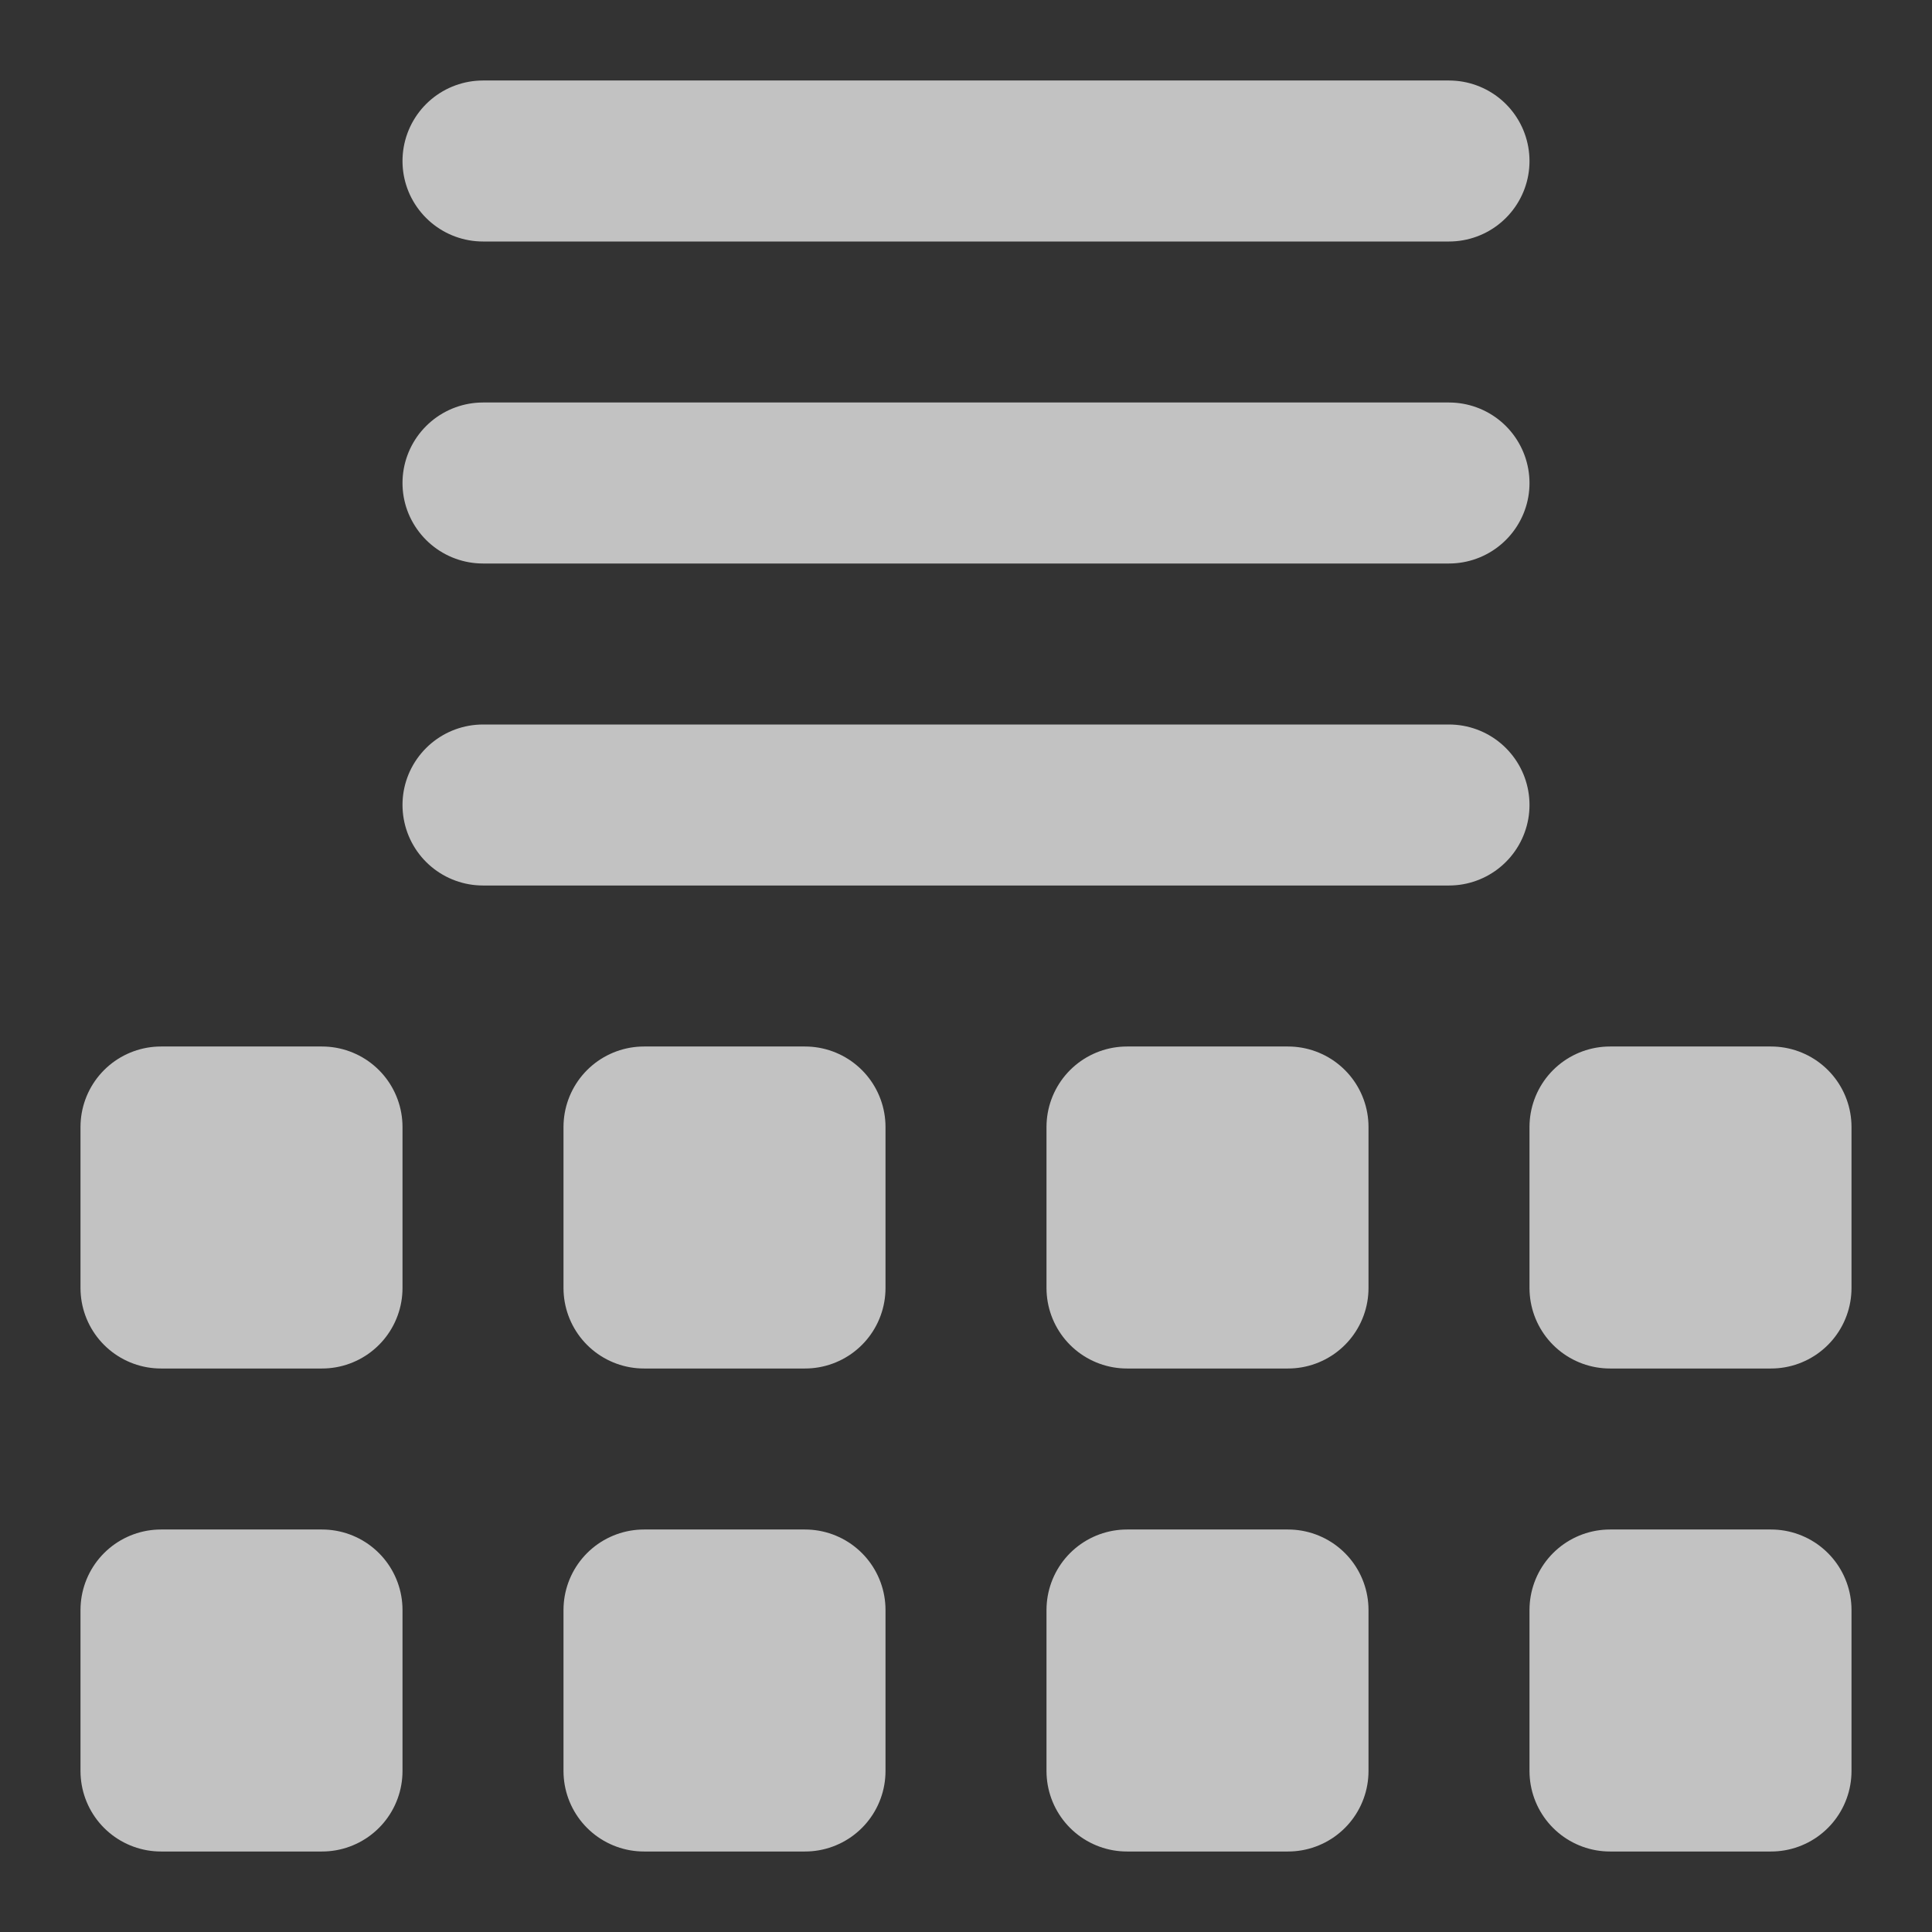
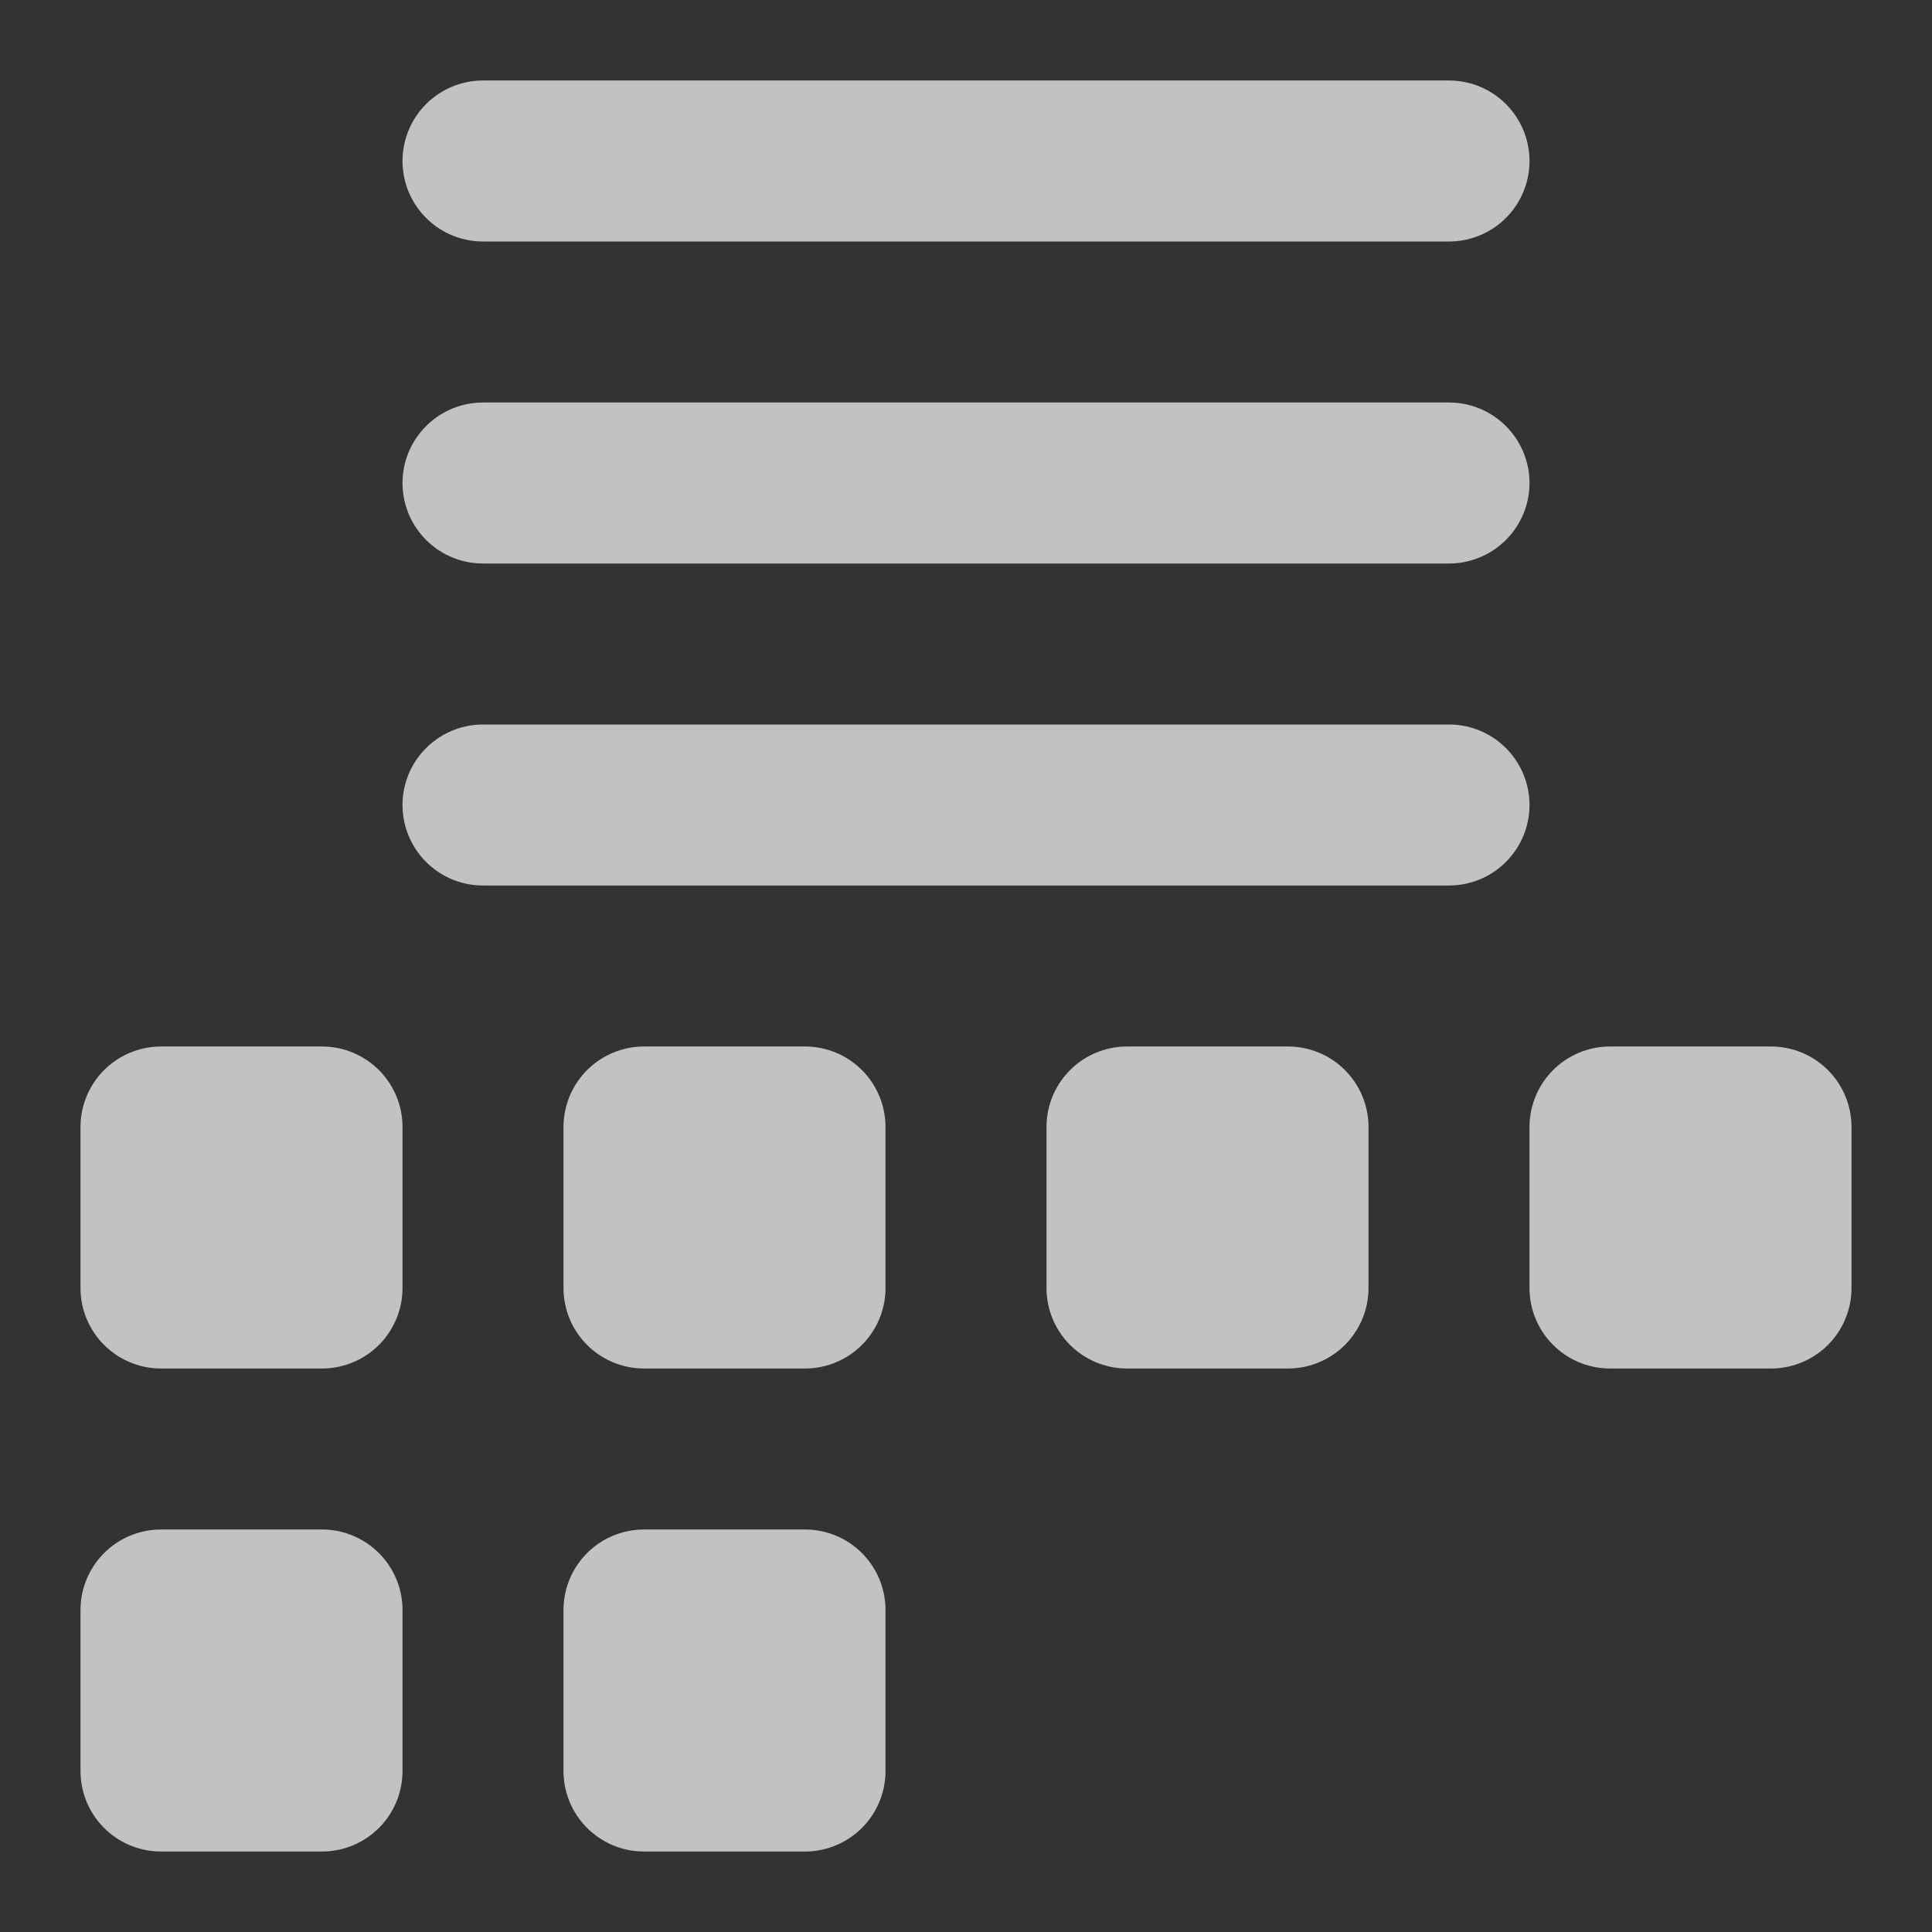
<svg xmlns="http://www.w3.org/2000/svg" width="24" height="24" viewBox="0 0 24 24" fill="none">
  <rect x="0" y="0" width="24" height="24" fill="#333333" stroke="none" />
  <g opacity="0.7">
    <path d="M6 2H18" stroke="white" stroke-width="2" stroke-linecap="round" stroke-linejoin="round" />
  </g>
  <g opacity="0.7">
    <path d="M6 6H18" stroke="white" stroke-width="2" stroke-linecap="round" stroke-linejoin="round" />
  </g>
  <g opacity="0.7">
    <path d="M6 10H18" stroke="white" stroke-width="2" stroke-linecap="round" stroke-linejoin="round" />
  </g>
  <g opacity="0.7">
    <path d="M4 14H2V16H4V14Z" stroke="white" stroke-width="2" stroke-linecap="round" stroke-linejoin="round" />
  </g>
  <g opacity="0.7">
    <path d="M10 14H8V16H10V14Z" stroke="white" stroke-width="2" stroke-linecap="round" stroke-linejoin="round" />
  </g>
  <g opacity="0.7">
    <path d="M22 14H20V16H22V14Z" stroke="white" stroke-width="2" stroke-linecap="round" stroke-linejoin="round" />
  </g>
  <g opacity="0.7">
    <path d="M16 14H14V16H16V14Z" stroke="white" stroke-width="2" stroke-linecap="round" stroke-linejoin="round" />
  </g>
  <g opacity="0.7">
-     <path d="M22 20H20V22H22V20Z" stroke="white" stroke-width="2" stroke-linecap="round" stroke-linejoin="round" />
-   </g>
+     </g>
  <g opacity="0.7">
    <path d="M4 20H2V22H4V20Z" stroke="white" stroke-width="2" stroke-linecap="round" stroke-linejoin="round" />
  </g>
  <g opacity="0.7">
    <path d="M10 20H8V22H10V20Z" stroke="white" stroke-width="2" stroke-linecap="round" stroke-linejoin="round" />
  </g>
  <g opacity="0.7">
-     <path d="M16 20H14V22H16V20Z" stroke="white" stroke-width="2" stroke-linecap="round" stroke-linejoin="round" />
-   </g>
+     </g>
</svg>